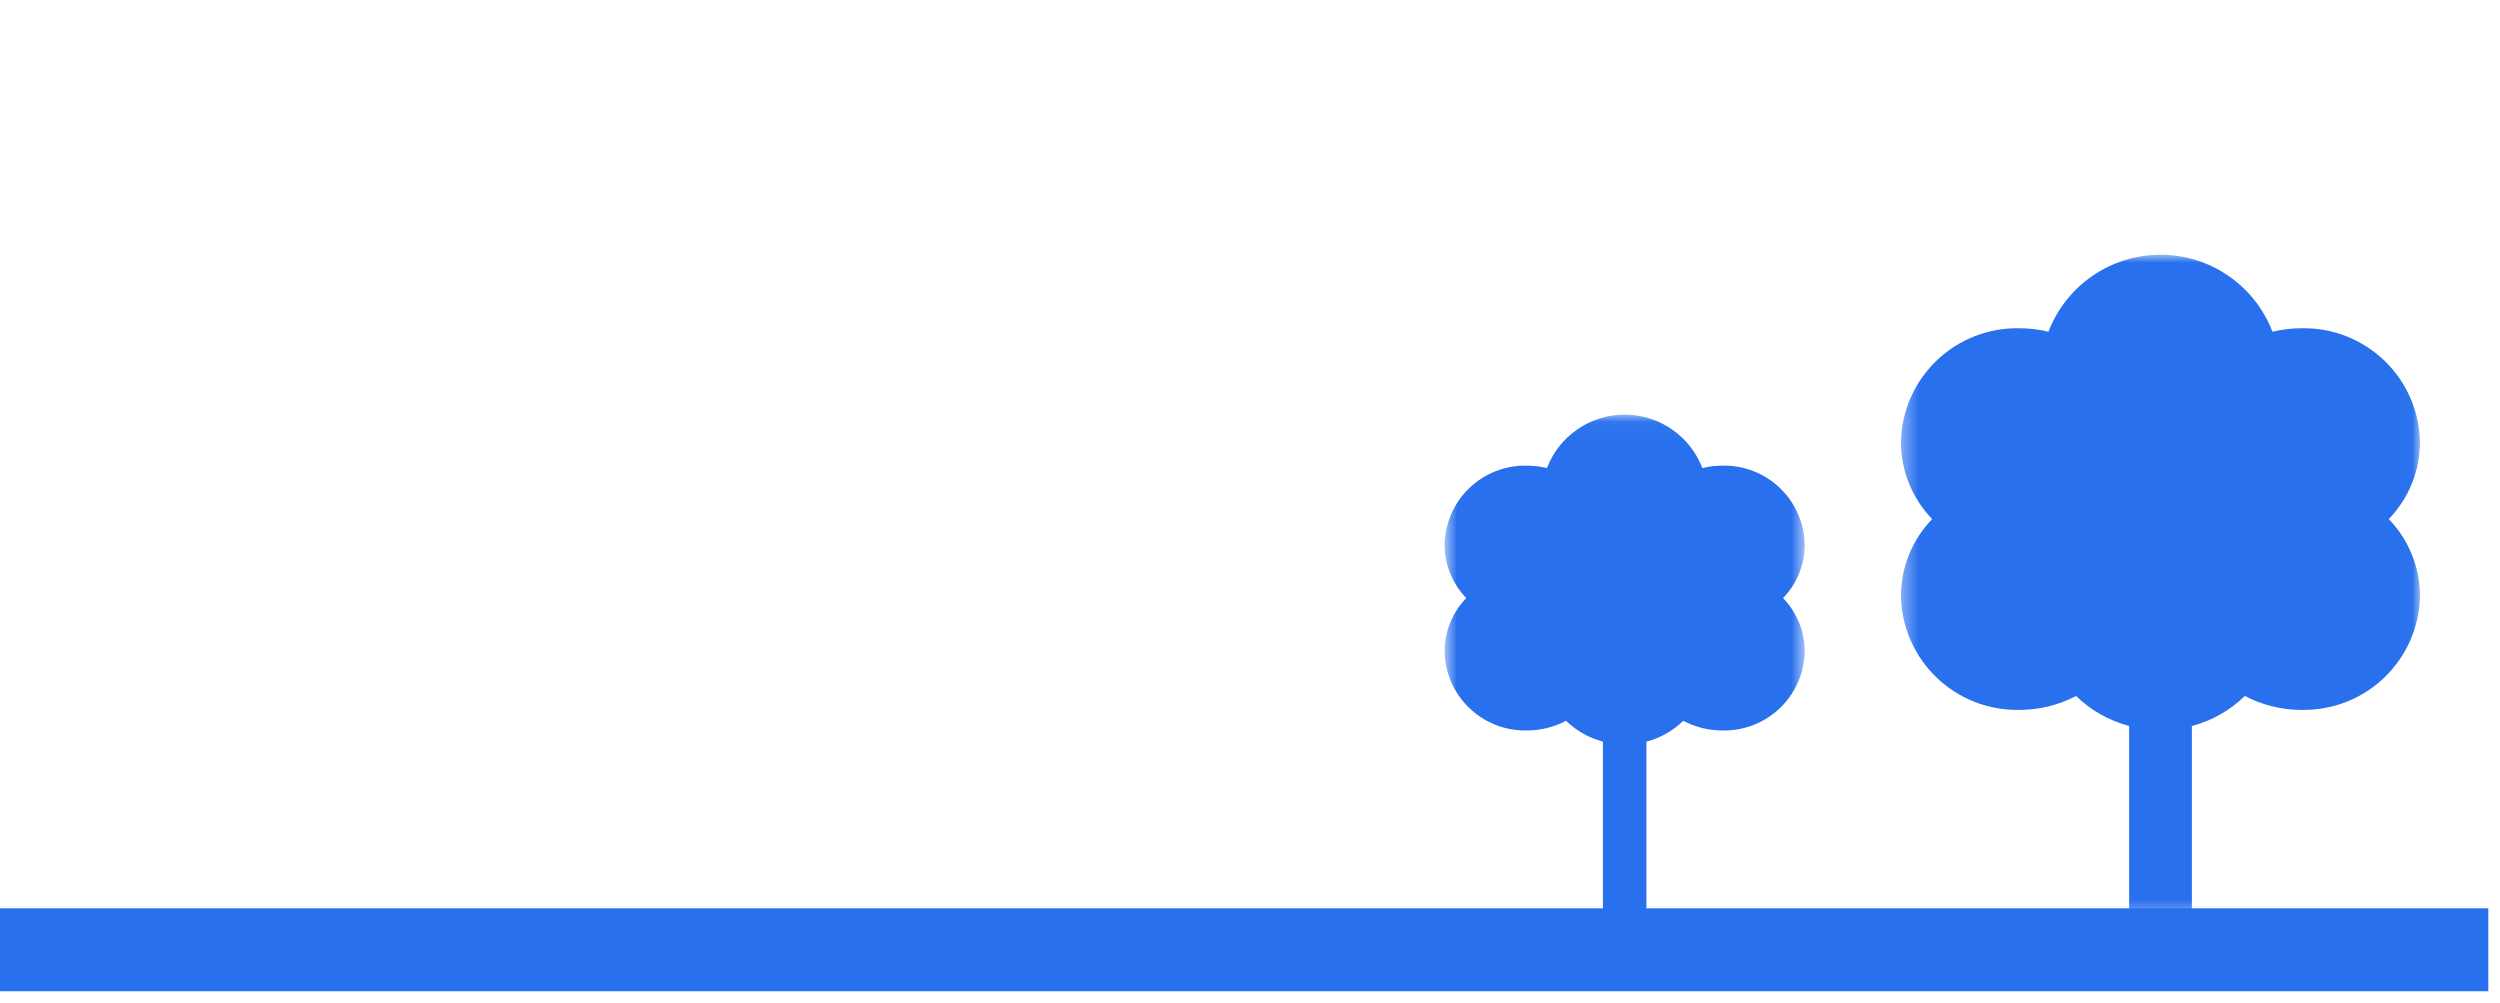
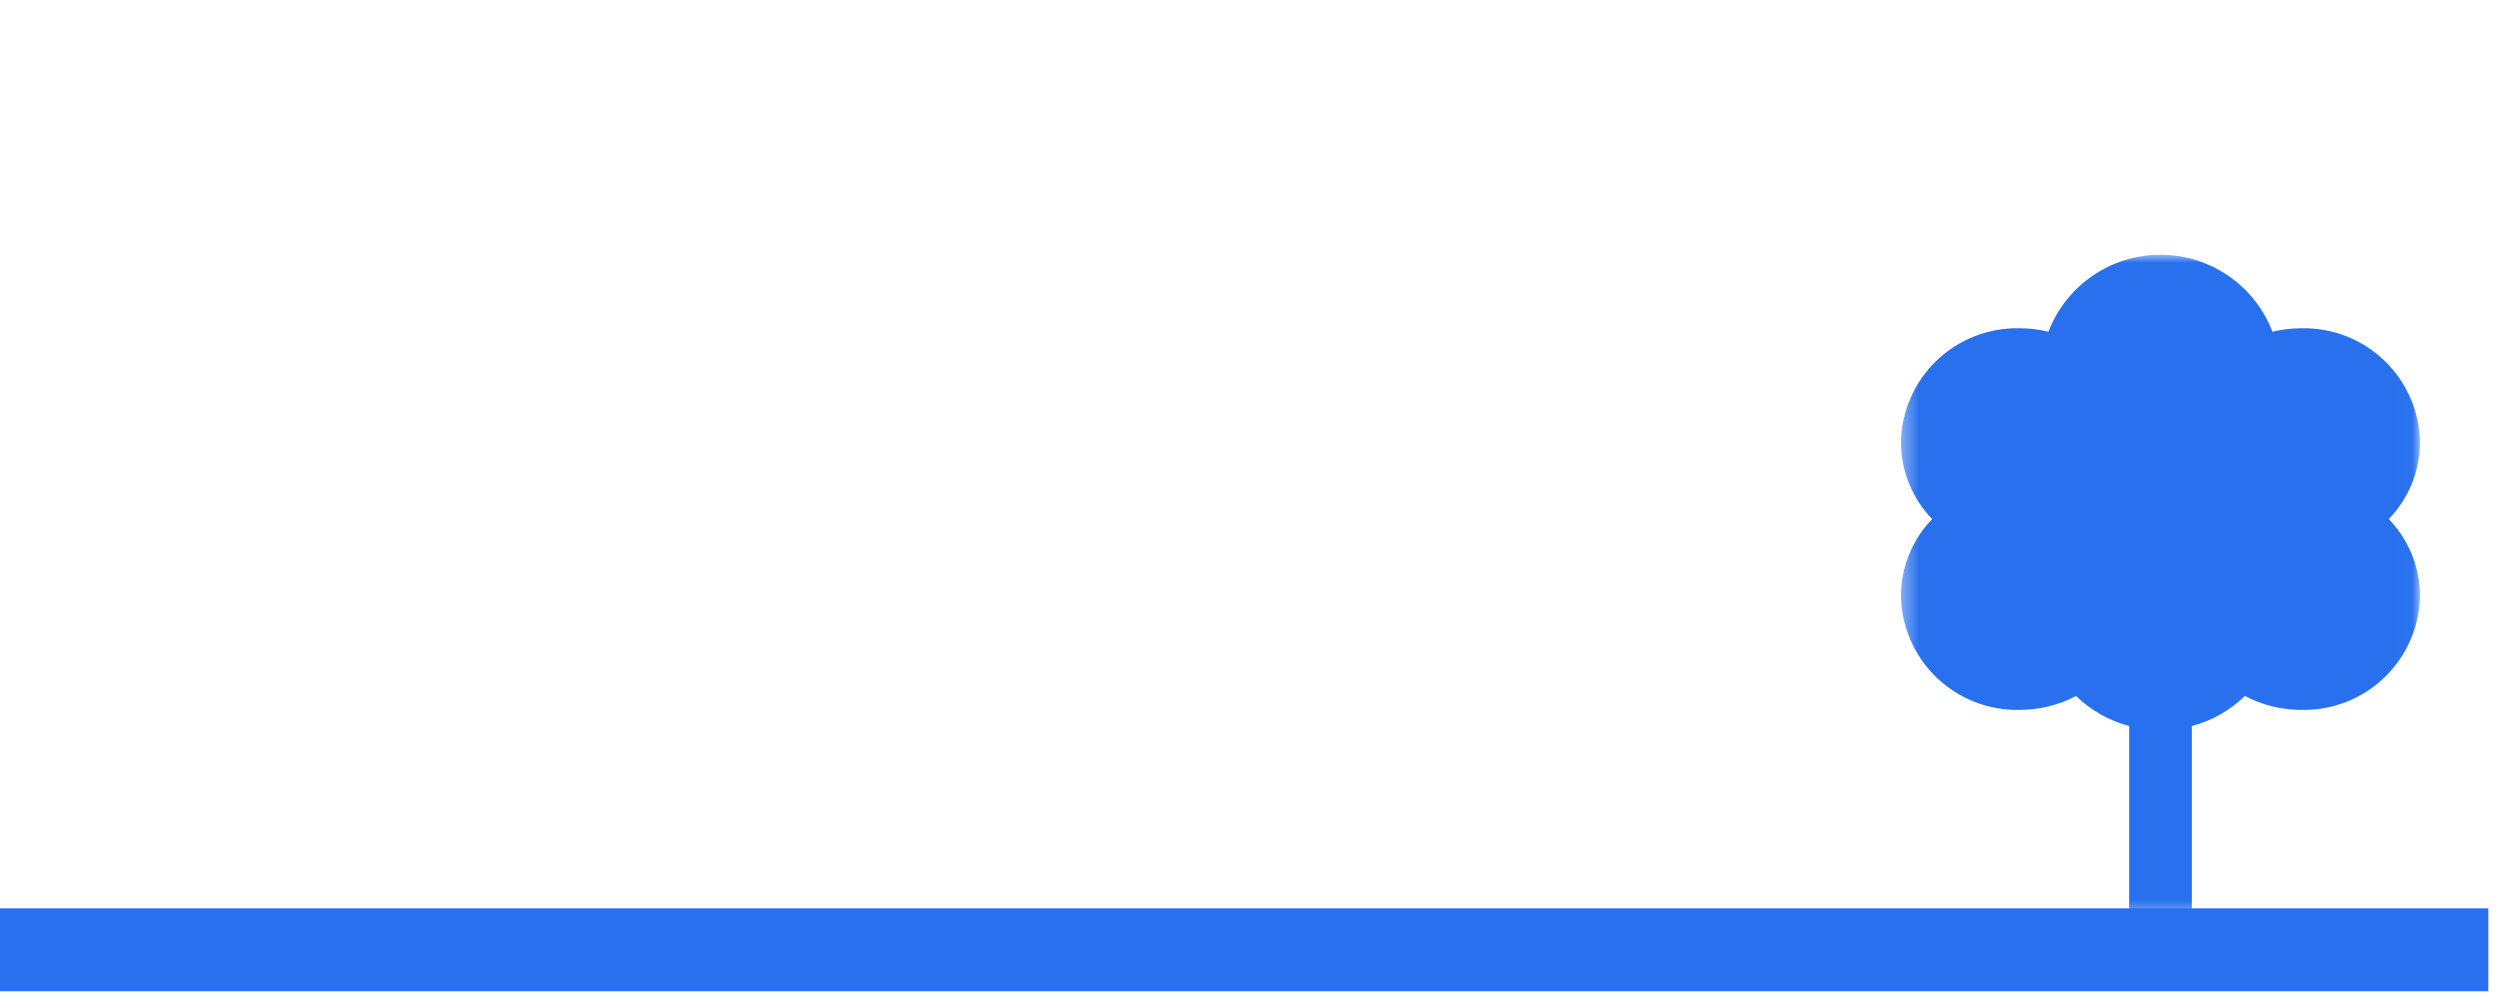
<svg xmlns="http://www.w3.org/2000/svg" width="157" height="63" viewBox="0 0 157 63" fill="none">
  <g clip-path="url(#clip0_1_3)">
    <path d="M0 62.251H156.266V57.042H0V62.251Z" fill="#2870ED" />
    <mask id="mask0_1_3" style="mask-type:luminance" maskUnits="userSpaceOnUse" x="119" y="15" width="33" height="43">
      <path d="M151.978 15.998H119.377V57.594H151.978V15.998Z" fill="white" />
    </mask>
    <g mask="url(#mask0_1_3)">
      <path d="M126.811 44.581C128.053 44.584 129.277 44.284 130.377 43.707C131.306 44.613 132.455 45.262 133.71 45.591V57.571L137.649 57.594V45.594C138.903 45.263 140.049 44.613 140.977 43.707C142.077 44.284 143.3 44.584 144.542 44.581C146.475 44.619 148.345 43.887 149.739 42.547C151.133 41.207 151.938 39.368 151.977 37.435C151.974 35.629 151.27 33.895 150.014 32.598C151.27 31.301 151.974 29.566 151.977 27.76C151.938 25.827 151.133 23.988 149.74 22.648C148.346 21.309 146.477 20.577 144.544 20.614C143.926 20.614 143.311 20.687 142.711 20.833C142.165 19.41 141.201 18.186 139.945 17.322C138.689 16.459 137.201 15.997 135.676 15.997C134.152 15.997 132.664 16.459 131.408 17.322C130.152 18.186 129.188 19.41 128.642 20.833C128.042 20.687 127.427 20.614 126.809 20.614C124.876 20.577 123.008 21.309 121.614 22.649C120.22 23.989 119.416 25.827 119.377 27.76C119.38 29.566 120.084 31.301 121.341 32.598C120.085 33.895 119.38 35.629 119.377 37.435C119.416 39.368 120.221 41.207 121.615 42.547C123.009 43.887 124.878 44.618 126.811 44.581Z" fill="#2870ED" />
    </g>
    <mask id="mask1_1_3" style="mask-type:luminance" maskUnits="userSpaceOnUse" x="90" y="26" width="24" height="35">
-       <path d="M113.338 26.042H90.719V60.246H113.338V26.042Z" fill="white" />
-     </mask>
+       </mask>
    <g mask="url(#mask1_1_3)">
      <path d="M95.877 45.873C96.738 45.875 97.587 45.666 98.35 45.266C98.995 45.895 99.792 46.345 100.663 46.573V60.23L103.396 60.246V46.574C104.267 46.346 105.063 45.895 105.708 45.267C106.471 45.667 107.319 45.876 108.181 45.874C109.522 45.9 110.819 45.392 111.786 44.463C112.753 43.533 113.311 42.257 113.338 40.916C113.336 39.663 112.847 38.46 111.976 37.56C112.847 36.66 113.336 35.457 113.338 34.204C113.325 33.54 113.181 32.884 112.915 32.275C112.649 31.666 112.266 31.116 111.787 30.655C111.308 30.194 110.743 29.832 110.124 29.59C109.506 29.347 108.845 29.229 108.181 29.242C107.752 29.242 107.325 29.293 106.909 29.394C106.53 28.407 105.861 27.557 104.99 26.958C104.118 26.359 103.086 26.038 102.028 26.038C100.971 26.038 99.938 26.359 99.067 26.958C98.195 27.557 97.526 28.407 97.148 29.394C96.732 29.293 96.305 29.242 95.877 29.242C94.535 29.216 93.238 29.724 92.27 30.654C91.303 31.585 90.745 32.861 90.719 34.203C90.721 35.456 91.209 36.659 92.081 37.559C91.209 38.459 90.721 39.663 90.719 40.916C90.746 42.257 91.304 43.533 92.272 44.463C93.239 45.392 94.535 45.9 95.877 45.874" fill="#2870ED" />
    </g>
  </g>
  <defs>
    <clipPath id="clip0_1_3">
      <rect width="156.266" height="62.252" fill="white" />
    </clipPath>
  </defs>
</svg>